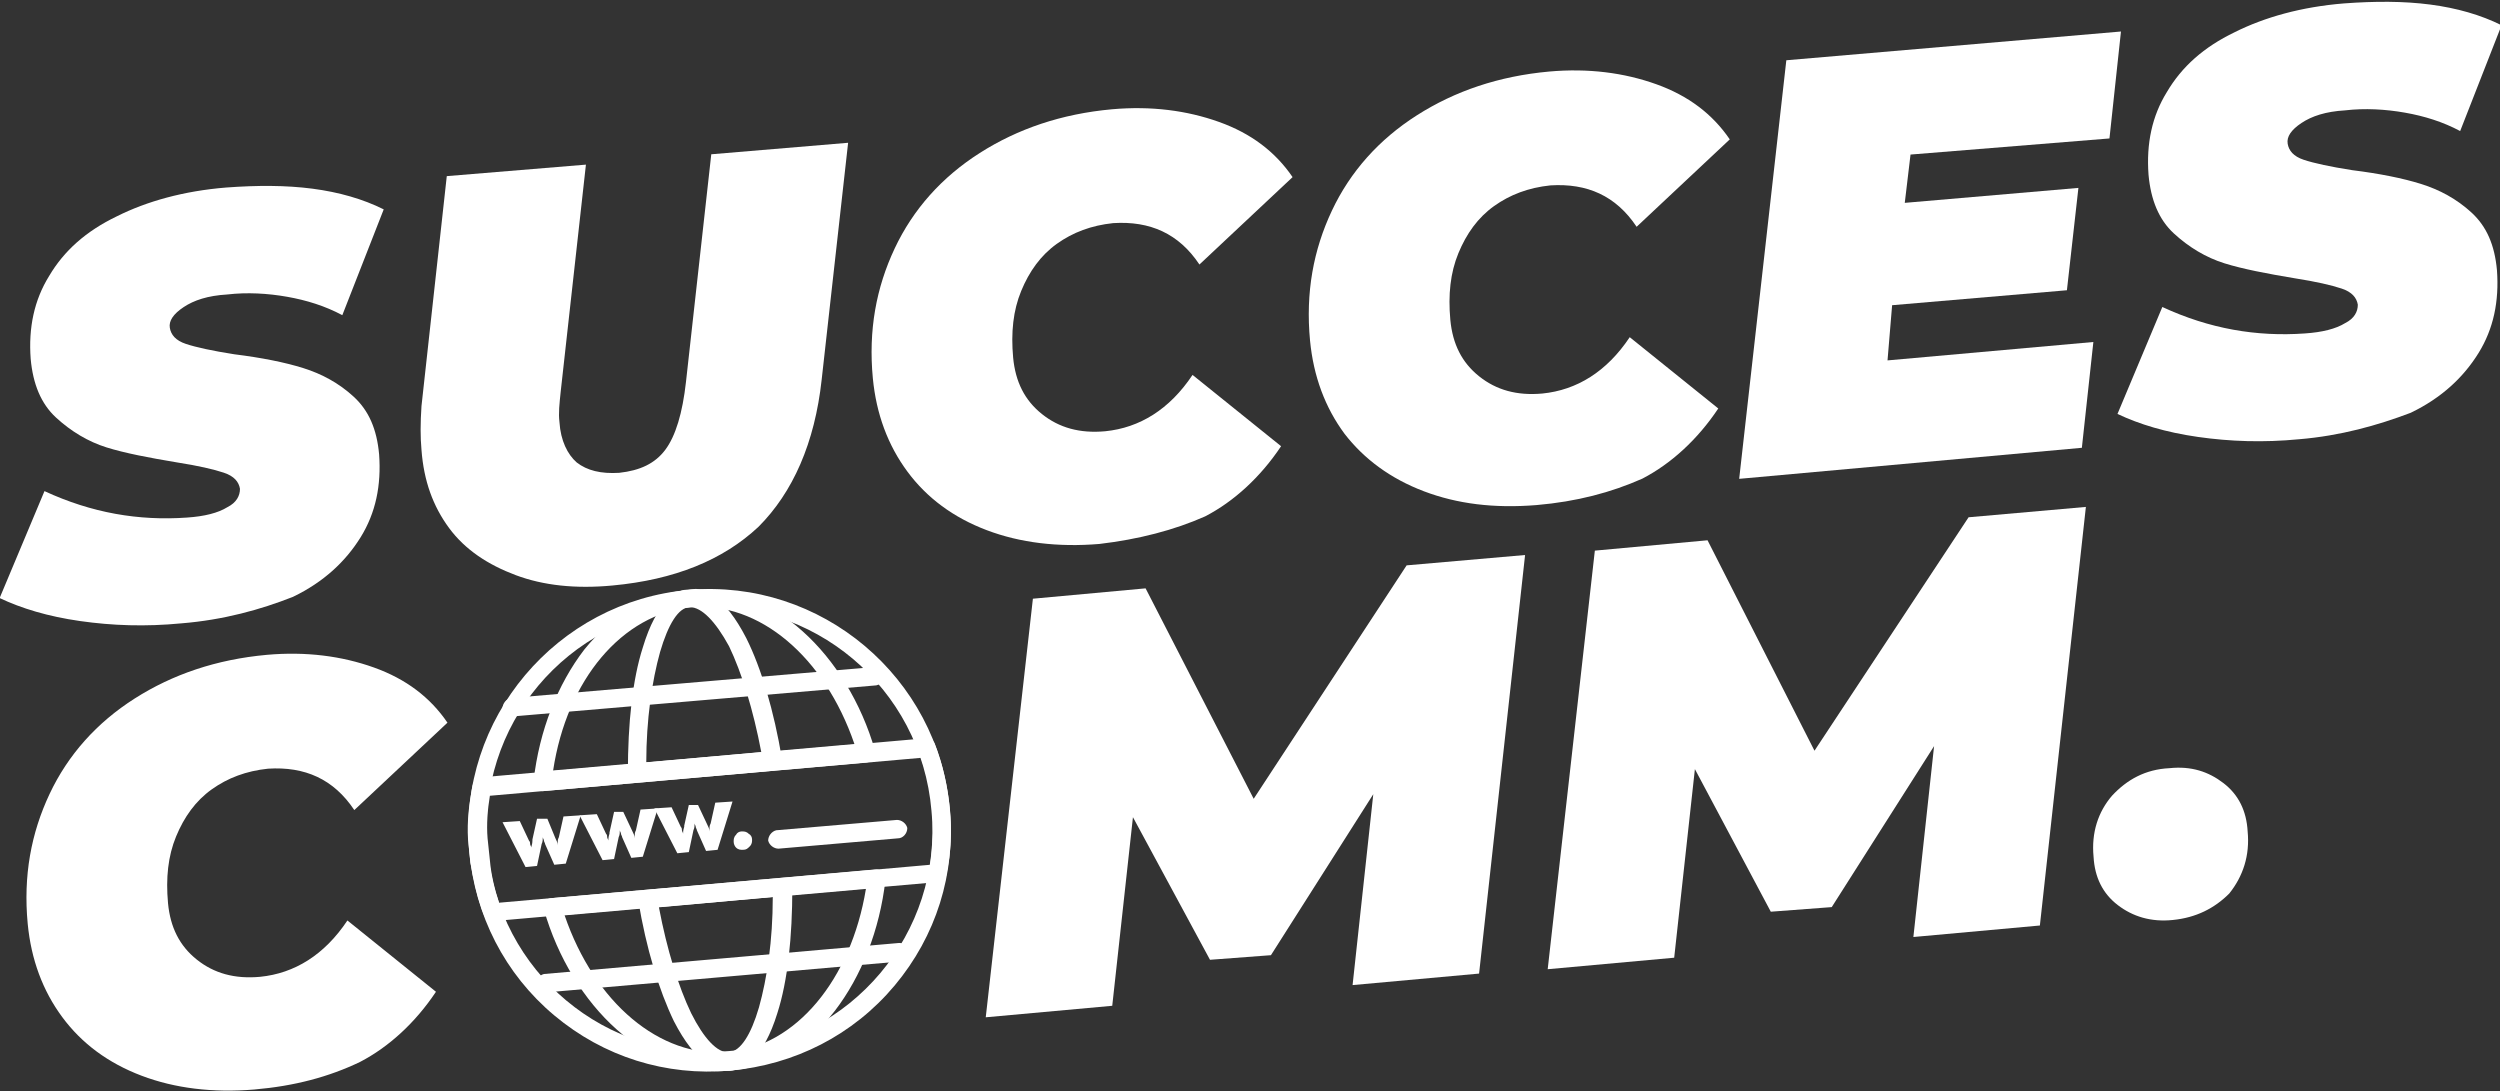
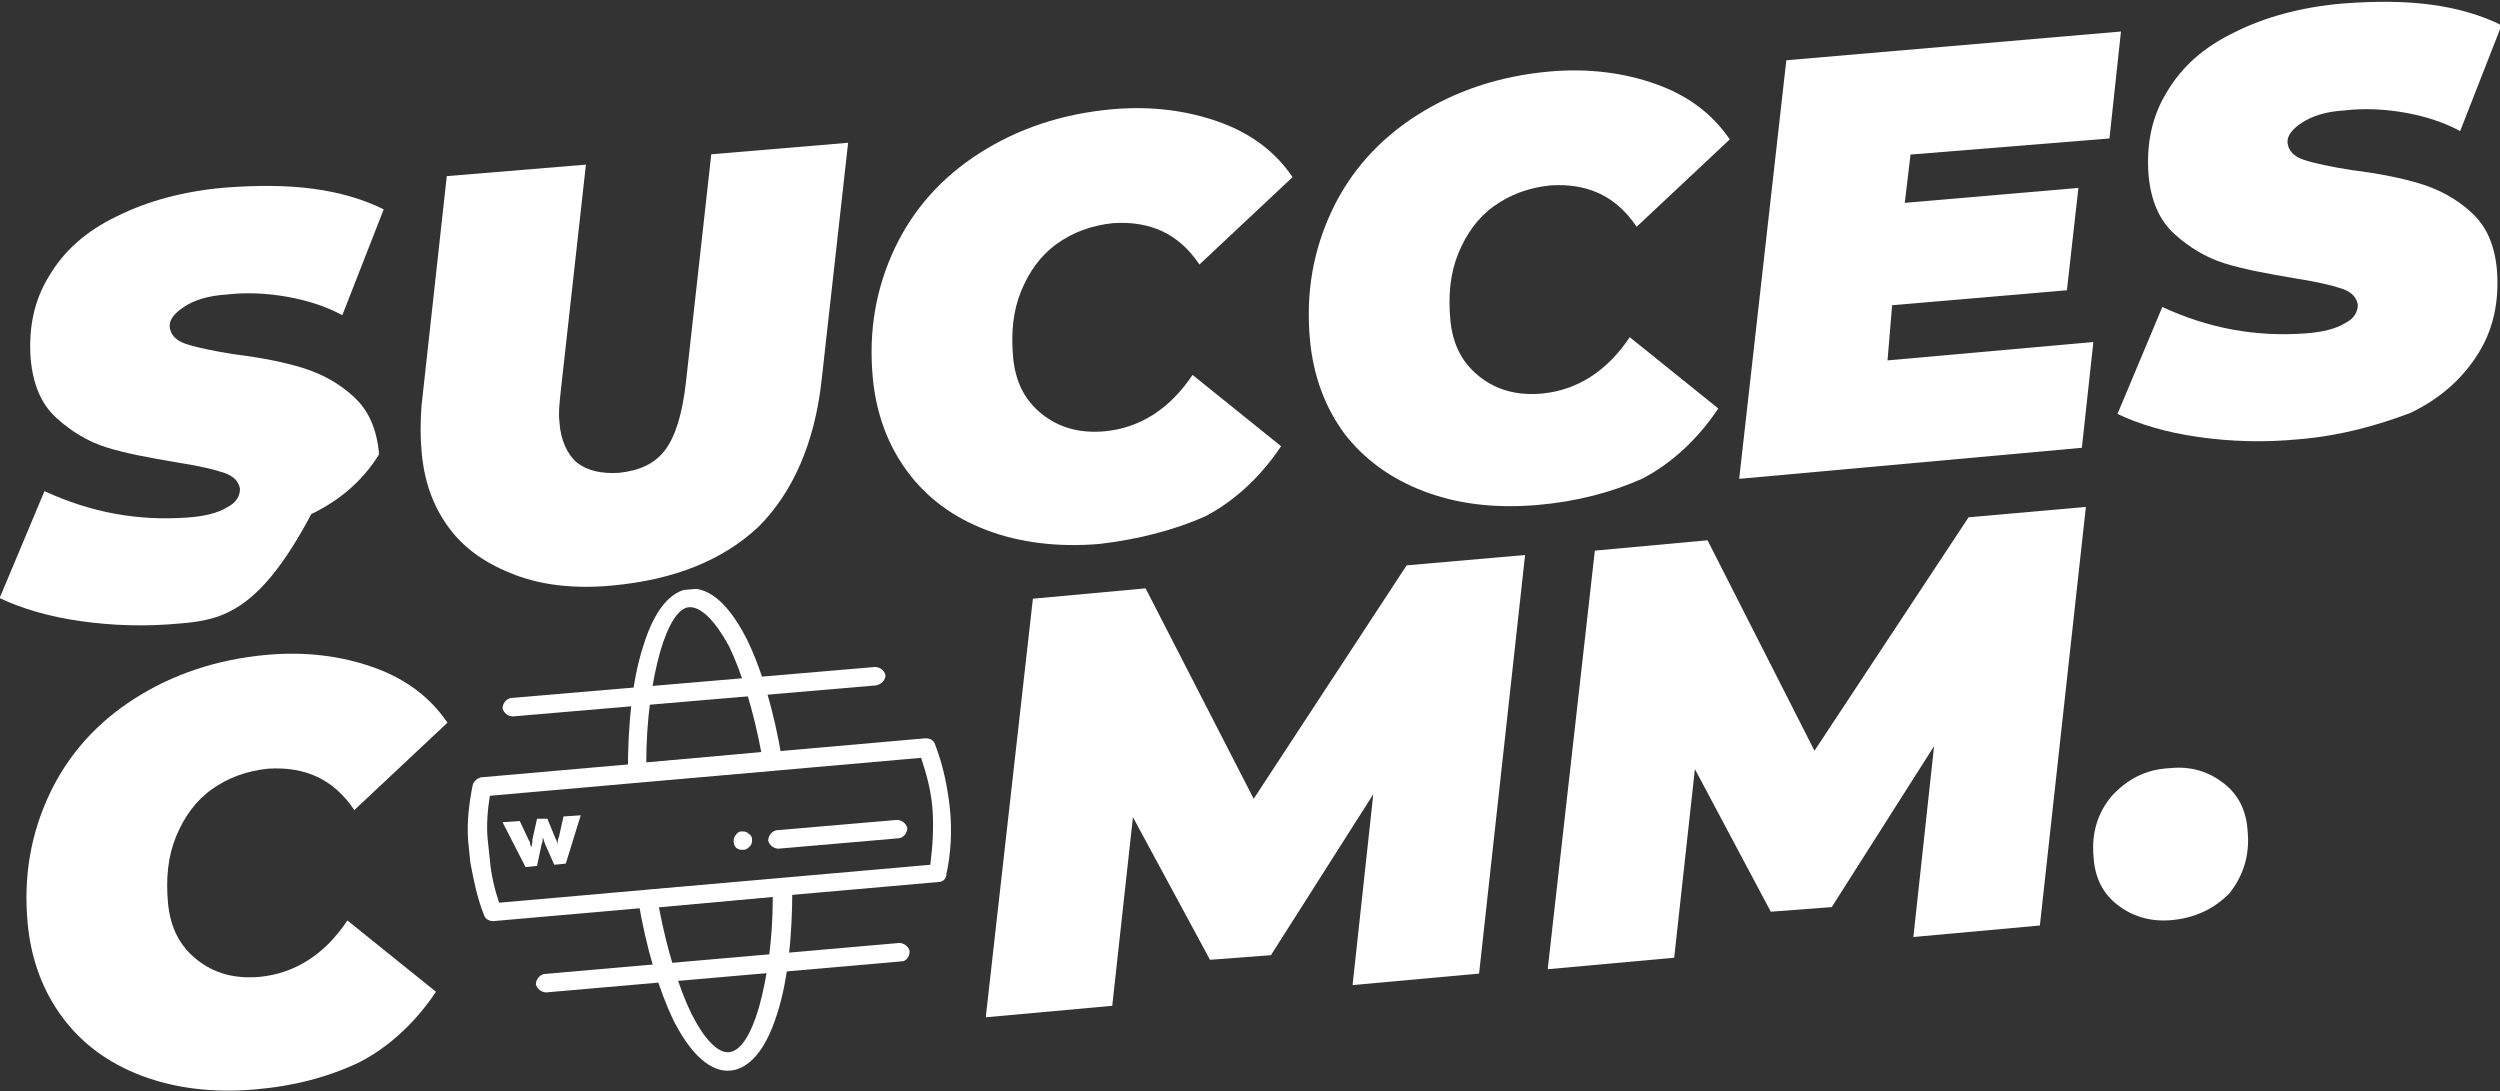
<svg xmlns="http://www.w3.org/2000/svg" xmlns:xlink="http://www.w3.org/1999/xlink" version="1.1" x="0px" y="0px" viewBox="0 0 217.4 94.9" style="enable-background:new 0 0 217.4 94.9;" xml:space="preserve">
  <rect x="0" y="0" width="217.4" height="94.9" fill="#333333" stroke="none" />
  <style type="text/css">
	.st0{fill:#FFFFFF;}
	.st1{clip-path:url(#SVGID_00000139267862687766216050000016096138813398596484_);}
	.st2{clip-path:url(#SVGID_00000182487414308797729820000002697560401007263370_);}
	.st3{clip-path:url(#SVGID_00000000220334681658394110000015200523991959051662_);}
	.st4{clip-path:url(#SVGID_00000038409402677982562660000007487882253256495259_);}
	.st5{clip-path:url(#SVGID_00000150069203221290983680000005103289707100018879_);}
	.st6{clip-path:url(#SVGID_00000031891796270108288010000009343504091108980154_);}
	.st7{clip-path:url(#SVGID_00000168085539644494581500000006302252972125944707_);}
	.st8{clip-path:url(#SVGID_00000144327601365292784720000009580111179617447074_);}
	.st9{clip-path:url(#SVGID_00000012464380411767415720000013851419506585849017_);}
	.st10{clip-path:url(#SVGID_00000071551627026652621960000007975427731390404029_);}
	.st11{clip-path:url(#SVGID_00000082362407871934908900000009649004103696138375_);}
	.st12{clip-path:url(#SVGID_00000176018450432018693690000008706675352075944374_);}
	.st13{clip-path:url(#SVGID_00000124158875600901985840000001746967254783030185_);}
	.st14{clip-path:url(#SVGID_00000016076061672383051590000000433220327229213318_);}
	.st15{clip-path:url(#SVGID_00000106118841874810895410000009692601102402926468_);}
	.st16{clip-path:url(#SVGID_00000011029942612957702460000001196338675623814072_);}
	.st17{clip-path:url(#SVGID_00000085223142165851364120000004297723168562136747_);}
	.st18{clip-path:url(#SVGID_00000120543039136691094130000003908924375605699758_);}
	.st19{clip-path:url(#SVGID_00000164472831897505216850000001526606877360576186_);}
	.st20{clip-path:url(#SVGID_00000005245095135462990570000003392550326749451699_);}
	.st21{clip-path:url(#SVGID_00000111183176003591821670000005492406792530041765_);}
	.st22{clip-path:url(#SVGID_00000165204065276575221810000010210970836218249120_);}
	.st23{clip-path:url(#SVGID_00000008138839778035796720000006901845396208085692_);}
	.st24{clip-path:url(#SVGID_00000031169601857736131990000000191607202602763440_);}
	.st25{clip-path:url(#SVGID_00000112593882931729734540000003878868445766835888_);}
	.st26{clip-path:url(#SVGID_00000035520457020378865470000013212799664066806918_);}
	.st27{clip-path:url(#SVGID_00000162352882598637335110000008645544712048324543_);}
	.st28{clip-path:url(#SVGID_00000178885985972381288270000017669502786233991855_);}
	.st29{clip-path:url(#SVGID_00000165222187037959827870000005028761849682722473_);}
	.st30{clip-path:url(#SVGID_00000013183040787925568310000017480658338019923115_);}
	.st31{clip-path:url(#SVGID_00000003080065587182743630000006463555690031429293_);}
	.st32{clip-path:url(#SVGID_00000045592090521782618030000013352330185587482014_);}
	.st33{clip-path:url(#SVGID_00000089554381027031411800000018070384502052219567_);}
</style>
  <g id="Calque_2">
</g>
  <g id="Calque_1">
    <g>
      <g transform="translate(33.168, 118.107)">
        <g>
-           <path class="st0" d="M-17.4-63.9c-3.1,0.3-6,0.2-8.8-0.2c-2.8-0.4-5.1-1.1-7-2l3.9-9.3c4.1,1.9,8.2,2.6,12.4,2.3      c1.5-0.1,2.7-0.4,3.5-0.9c0.8-0.4,1.1-1,1.1-1.6c-0.1-0.6-0.5-1.1-1.4-1.4c-0.9-0.3-2.2-0.6-4.1-0.9c-2.4-0.4-4.5-0.8-6.1-1.3      c-1.6-0.5-3.1-1.4-4.4-2.6c-1.3-1.2-2-2.9-2.2-5.1c-0.2-2.7,0.3-5.1,1.6-7.2c1.3-2.2,3.2-3.9,5.9-5.2c2.6-1.3,5.8-2.2,9.5-2.5      c2.7-0.2,5.2-0.2,7.5,0.1c2.3,0.3,4.4,0.9,6.2,1.8l-3.6,9.2c-1.5-0.8-3.1-1.3-4.8-1.6c-1.7-0.3-3.5-0.4-5.2-0.2      c-1.7,0.1-2.9,0.5-3.8,1.1c-0.9,0.6-1.3,1.2-1.2,1.8c0.1,0.6,0.5,1.1,1.4,1.4c0.9,0.3,2.3,0.6,4.2,0.9c2.4,0.3,4.4,0.7,6,1.2      c1.6,0.5,3.1,1.3,4.4,2.5c1.3,1.2,2,2.8,2.2,5c0.2,2.7-0.3,5.1-1.6,7.2c-1.3,2.1-3.2,3.9-5.9,5.2      C-10.5-65.1-13.7-64.2-17.4-63.9z" />
+           <path class="st0" d="M-17.4-63.9c-3.1,0.3-6,0.2-8.8-0.2c-2.8-0.4-5.1-1.1-7-2l3.9-9.3c4.1,1.9,8.2,2.6,12.4,2.3      c1.5-0.1,2.7-0.4,3.5-0.9c0.8-0.4,1.1-1,1.1-1.6c-0.1-0.6-0.5-1.1-1.4-1.4c-0.9-0.3-2.2-0.6-4.1-0.9c-2.4-0.4-4.5-0.8-6.1-1.3      c-1.6-0.5-3.1-1.4-4.4-2.6c-1.3-1.2-2-2.9-2.2-5.1c-0.2-2.7,0.3-5.1,1.6-7.2c1.3-2.2,3.2-3.9,5.9-5.2c2.6-1.3,5.8-2.2,9.5-2.5      c2.7-0.2,5.2-0.2,7.5,0.1c2.3,0.3,4.4,0.9,6.2,1.8l-3.6,9.2c-1.5-0.8-3.1-1.3-4.8-1.6c-1.7-0.3-3.5-0.4-5.2-0.2      c-1.7,0.1-2.9,0.5-3.8,1.1c-0.9,0.6-1.3,1.2-1.2,1.8c0.1,0.6,0.5,1.1,1.4,1.4c0.9,0.3,2.3,0.6,4.2,0.9c2.4,0.3,4.4,0.7,6,1.2      c1.6,0.5,3.1,1.3,4.4,2.5c1.3,1.2,2,2.8,2.2,5c-1.3,2.1-3.2,3.9-5.9,5.2      C-10.5-65.1-13.7-64.2-17.4-63.9z" />
        </g>
      </g>
    </g>
    <g>
      <g transform="translate(58.352, 115.916)">
        <g>
          <path class="st0" d="M-5.1-65c-3.2,0.3-6,0-8.4-0.9c-2.4-0.9-4.4-2.2-5.8-4.1c-1.4-1.9-2.2-4.1-2.4-6.8c-0.1-1.1-0.1-2.3,0-3.8      l2.2-20l12.1-1l-2.2,19.8c-0.1,1-0.2,1.8-0.1,2.6c0.1,1.6,0.7,2.8,1.5,3.5c0.9,0.7,2.1,1,3.7,0.9c1.8-0.2,3.1-0.8,4-2      c0.9-1.2,1.5-3.2,1.8-5.9l2.2-19.8l11.9-1l-2.3,20.6c-0.6,5.5-2.5,9.8-5.5,12.8C4.5-67.2,0.3-65.5-5.1-65z" />
        </g>
      </g>
    </g>
    <g>
      <g transform="translate(88.403, 113.302)">
        <g>
          <path class="st0" d="M7.2-66c-3.6,0.3-6.9-0.1-9.8-1.2c-2.9-1.1-5.2-2.8-6.9-5.1c-1.7-2.3-2.7-5-3-8.1      c-0.4-4.2,0.3-7.9,1.9-11.3c1.6-3.4,4.1-6.2,7.4-8.3c3.3-2.1,7.1-3.4,11.5-3.8c3.4-0.3,6.5,0.1,9.3,1.1c2.8,1,4.9,2.6,6.4,4.8      l-8.1,7.6c-1.8-2.7-4.3-3.8-7.5-3.6c-1.9,0.2-3.5,0.8-4.9,1.8c-1.4,1-2.4,2.4-3.1,4.1c-0.7,1.7-0.9,3.6-0.7,5.8      c0.2,2.1,1,3.7,2.5,4.9c1.5,1.2,3.3,1.7,5.5,1.5c3-0.3,5.6-1.9,7.6-4.9l7.7,6.2c-1.8,2.7-4.1,4.8-6.6,6.1      C13.7-67.2,10.6-66.4,7.2-66z" />
        </g>
      </g>
    </g>
    <g>
      <g transform="translate(116.921, 110.821)">
        <g>
          <path class="st0" d="M16.7-66.9C13-66.6,9.8-67,6.9-68.1C4-69.2,1.7-70.9,0-73.1c-1.7-2.3-2.7-5-3-8.1      c-0.4-4.2,0.3-7.9,1.9-11.3c1.6-3.4,4.1-6.2,7.4-8.3c3.3-2.1,7.1-3.4,11.5-3.8c3.4-0.3,6.5,0.1,9.3,1.1c2.8,1,4.9,2.6,6.4,4.8      l-8.1,7.6c-1.8-2.7-4.3-3.8-7.5-3.6c-1.9,0.2-3.5,0.8-4.9,1.8c-1.4,1-2.4,2.4-3.1,4.1c-0.7,1.7-0.9,3.6-0.7,5.8      c0.2,2.1,1,3.7,2.5,4.9c1.5,1.2,3.3,1.7,5.5,1.5c3-0.3,5.6-1.9,7.6-4.9l7.7,6.2c-1.8,2.7-4.1,4.8-6.6,6.1      C23.2-68,20.2-67.2,16.7-66.9z" />
        </g>
      </g>
    </g>
    <g>
      <g transform="translate(145.439, 108.34)">
        <g>
          <path class="st0" d="M20.7-94.9l-0.5,4.2L35.3-92l-1,8.9l-15.2,1.3L18.7-77l17.9-1.6l-1,9.2L5.8-66.7l4.1-36.4l29.1-2.5l-1,9.3      L20.7-94.9z" />
        </g>
      </g>
    </g>
    <g>
      <g transform="translate(171.236, 106.096)">
        <g>
          <path class="st0" d="M28.7-67.9c-3.1,0.3-6,0.2-8.8-0.2c-2.8-0.4-5.1-1.1-7-2l3.9-9.3c4.1,1.9,8.2,2.6,12.4,2.3      c1.5-0.1,2.7-0.4,3.5-0.9c0.8-0.4,1.1-1,1.1-1.6c-0.1-0.6-0.5-1.1-1.4-1.4c-0.9-0.3-2.2-0.6-4.1-0.9c-2.4-0.4-4.5-0.8-6.1-1.3      c-1.6-0.5-3.1-1.4-4.4-2.6c-1.3-1.2-2-2.9-2.2-5.1c-0.2-2.7,0.3-5.1,1.6-7.2c1.3-2.2,3.2-3.9,5.9-5.2c2.6-1.3,5.8-2.2,9.5-2.5      c2.7-0.2,5.2-0.2,7.5,0.1c2.3,0.3,4.4,0.9,6.2,1.8l-3.6,9.2c-1.5-0.8-3.1-1.3-4.8-1.6c-1.7-0.3-3.5-0.4-5.2-0.2      c-1.7,0.1-2.9,0.5-3.8,1.1c-0.9,0.6-1.3,1.2-1.2,1.8c0.1,0.6,0.5,1.1,1.4,1.4c0.9,0.3,2.3,0.6,4.2,0.9c2.4,0.3,4.4,0.7,6,1.2      c1.6,0.5,3.1,1.3,4.4,2.5c1.3,1.2,2,2.8,2.2,5c0.2,2.7-0.3,5.1-1.6,7.2c-1.3,2.1-3.2,3.9-5.9,5.2C35.5-69.1,32.3-68.2,28.7-67.9      z" />
        </g>
      </g>
    </g>
    <g>
      <g transform="translate(33.311, 148.944)">
        <g>
          <path class="st0" d="M-11.2-54.2c-3.6,0.3-6.9-0.1-9.8-1.2c-2.9-1.1-5.2-2.8-6.9-5.1c-1.7-2.3-2.7-5-3-8.1      c-0.4-4.2,0.3-7.9,1.9-11.3c1.6-3.4,4.1-6.2,7.4-8.3c3.3-2.1,7.1-3.4,11.5-3.8c3.4-0.3,6.5,0.1,9.3,1.1c2.8,1,4.9,2.6,6.4,4.8      l-8.1,7.6c-1.8-2.7-4.3-3.8-7.5-3.6c-1.9,0.2-3.5,0.8-4.9,1.8c-1.4,1-2.4,2.4-3.1,4.1c-0.7,1.7-0.9,3.6-0.7,5.8      c0.2,2.1,1,3.7,2.5,4.9c1.5,1.2,3.3,1.7,5.5,1.5c3-0.3,5.6-1.9,7.6-4.9l7.7,6.2c-1.8,2.7-4.1,4.8-6.6,6.1      C-4.7-55.3-7.7-54.5-11.2-54.2z" />
        </g>
      </g>
    </g>
    <g>
      <g transform="translate(61.829, 146.463)">
		</g>
    </g>
    <g>
      <g transform="translate(73.328, 145.463)">
		</g>
    </g>
    <g>
      <g transform="translate(84.827, 144.462)">
		</g>
    </g>
    <g>
      <g transform="translate(96.321, 143.463)">
        <g>
          <path class="st0" d="M36.3-95.2l-4,36.4l-11,1l1.8-16.6l-8.9,14L8.9-60L2.2-72.4L0.4-56l-11,1l4.1-36.4l9.8-0.9L12.7-74L26-94.3      L36.3-95.2z" />
        </g>
      </g>
    </g>
    <g>
      <g transform="translate(132.888, 140.282)">
        <g>
          <path class="st0" d="M48.5-96.2l-4,36.4l-11,1l1.8-16.6l-8.9,14L21.1-61l-6.6-12.4l-1.8,16.4l-11,1l4.1-36.4l9.8-0.9L24.9-75      l13.4-20.3L48.5-96.2z" />
        </g>
      </g>
    </g>
    <g>
      <g transform="translate(169.456, 137.101)">
        <g>
          <path class="st0" d="M19.5-57.1c-1.9,0.2-3.5-0.3-4.8-1.3c-1.3-1-2-2.4-2.1-4.2c-0.2-2.1,0.4-3.9,1.6-5.3c1.3-1.4,2.9-2.3,5-2.4      c1.9-0.2,3.4,0.3,4.7,1.3c1.3,1,2,2.4,2.1,4.2c0.2,2.1-0.4,3.9-1.6,5.4C23.1-58.1,21.5-57.3,19.5-57.1z" />
        </g>
      </g>
    </g>
    <g>
      <defs>
        <rect id="SVGID_1_" x="42.5" y="57.1" width="34.7" height="5.3" />
      </defs>
      <clipPath id="SVGID_00000071522680679702047550000014296147638215135118_">
        <use xlink:href="#SVGID_1_" style="overflow:visible;" />
      </clipPath>
      <g style="clip-path:url(#SVGID_00000071522680679702047550000014296147638215135118_);">
        <g>
          <defs>
            <rect id="SVGID_00000108995414193208711720000001397627670946981509_" x="40.7" y="51.2" transform="matrix(0.996 -8.660820e-02 8.660820e-02 0.996 -6.018 5.616)" width="42" height="42" />
          </defs>
          <clipPath id="SVGID_00000181773681327173327570000014649599130305470909_">
            <use xlink:href="#SVGID_00000108995414193208711720000001397627670946981509_" style="overflow:visible;" />
          </clipPath>
          <g style="clip-path:url(#SVGID_00000181773681327173327570000014649599130305470909_);">
            <g>
              <defs>
                <rect id="SVGID_00000113352624529450376470000014508911695766107581_" x="40.7" y="51.2" transform="matrix(0.996 -8.660820e-02 8.660820e-02 0.996 -6.018 5.616)" width="42" height="42" />
              </defs>
              <clipPath id="SVGID_00000056426498609613238210000006087007232398153137_">
                <use xlink:href="#SVGID_00000113352624529450376470000014508911695766107581_" style="overflow:visible;" />
              </clipPath>
              <g style="clip-path:url(#SVGID_00000056426498609613238210000006087007232398153137_);">
                <path class="st0" d="M76.2,59.6l-31.6,2.7c-0.4,0-0.8-0.3-0.9-0.7c0-0.4,0.3-0.8,0.7-0.9L76.1,58c0.4,0,0.8,0.3,0.9,0.7         C77,59.2,76.6,59.5,76.2,59.6z" />
              </g>
            </g>
          </g>
        </g>
      </g>
    </g>
    <g>
      <defs>
        <rect id="SVGID_00000130645540333848324270000015594949414316676272_" x="46.5" y="81.1" width="33.3" height="5.3" />
      </defs>
      <clipPath id="SVGID_00000135679756069362869250000006016016229168078496_">
        <use xlink:href="#SVGID_00000130645540333848324270000015594949414316676272_" style="overflow:visible;" />
      </clipPath>
      <g style="clip-path:url(#SVGID_00000135679756069362869250000006016016229168078496_);">
        <g>
          <defs>
            <rect id="SVGID_00000106825418751780507890000014674128848058951351_" x="40.7" y="51.2" transform="matrix(0.996 -8.660820e-02 8.660820e-02 0.996 -6.018 5.616)" width="42" height="42" />
          </defs>
          <clipPath id="SVGID_00000070801329442053537220000002898272729411184273_">
            <use xlink:href="#SVGID_00000106825418751780507890000014674128848058951351_" style="overflow:visible;" />
          </clipPath>
          <g style="clip-path:url(#SVGID_00000070801329442053537220000002898272729411184273_);">
            <g>
              <defs>
                <rect id="SVGID_00000170280353017623171730000001013470707163506361_" x="40.7" y="51.2" transform="matrix(0.996 -8.660820e-02 8.660820e-02 0.996 -6.018 5.616)" width="42" height="42" />
              </defs>
              <clipPath id="SVGID_00000073694931124976477190000015230916841952557206_">
                <use xlink:href="#SVGID_00000170280353017623171730000001013470707163506361_" style="overflow:visible;" />
              </clipPath>
              <g style="clip-path:url(#SVGID_00000073694931124976477190000015230916841952557206_);">
                <path class="st0" d="M78.4,83.6l-30.9,2.7c-0.4,0-0.8-0.3-0.9-0.7c0-0.4,0.3-0.8,0.7-0.9L78.2,82c0.4,0,0.8,0.3,0.9,0.7         C79.1,83.2,78.8,83.6,78.4,83.6z" />
              </g>
            </g>
          </g>
        </g>
      </g>
    </g>
    <g>
      <defs>
        <rect id="SVGID_00000038404262397746104840000005718316323011716739_" x="54.5" y="50.5" width="14.7" height="42.7" />
      </defs>
      <clipPath id="SVGID_00000112612693556186942560000005814627210517458869_">
        <use xlink:href="#SVGID_00000038404262397746104840000005718316323011716739_" style="overflow:visible;" />
      </clipPath>
      <g style="clip-path:url(#SVGID_00000112612693556186942560000005814627210517458869_);">
        <g>
          <defs>
            <rect id="SVGID_00000103972288683155591460000010649997004615351173_" x="40.7" y="51.2" transform="matrix(0.996 -8.660820e-02 8.660820e-02 0.996 -6.018 5.616)" width="42" height="42" />
          </defs>
          <clipPath id="SVGID_00000075885588687614776890000002905463483833824937_">
            <use xlink:href="#SVGID_00000103972288683155591460000010649997004615351173_" style="overflow:visible;" />
          </clipPath>
          <g style="clip-path:url(#SVGID_00000075885588687614776890000002905463483833824937_);">
            <g>
              <defs>
                <rect id="SVGID_00000058583041327733470910000017477354068847719859_" x="40.7" y="51.2" transform="matrix(0.996 -8.660820e-02 8.660820e-02 0.996 -6.018 5.616)" width="42" height="42" />
              </defs>
              <clipPath id="SVGID_00000007415517348882286540000007896639346104092595_">
                <use xlink:href="#SVGID_00000058583041327733470910000017477354068847719859_" style="overflow:visible;" />
              </clipPath>
              <g style="clip-path:url(#SVGID_00000007415517348882286540000007896639346104092595_);">
                <path class="st0" d="M63.5,93.1c-1.2,0.1-3-0.6-4.9-4.3c-1.3-2.7-2.4-6.3-3.1-10.5c0-0.2,0-0.5,0.2-0.6         c0.1-0.2,0.3-0.3,0.6-0.3l11.7-1c0.2,0,0.4,0.1,0.6,0.2c0.2,0.2,0.3,0.4,0.3,0.6c0,4.3-0.4,8.1-1.3,10.9         C66.4,92,64.7,93,63.5,93.1z M57.3,78.9c0.7,3.7,1.7,6.9,2.8,9.2c1.1,2.2,2.3,3.5,3.3,3.4c1-0.1,1.9-1.5,2.6-3.9         c0.7-2.5,1.2-5.8,1.2-9.6L57.3,78.9z M67.2,67l-11.7,1c-0.2,0-0.4-0.1-0.6-0.2c-0.2-0.2-0.3-0.4-0.3-0.6         c0-4.3,0.4-8.1,1.3-10.9c1.2-4,2.9-5,4.1-5.1c1.2-0.1,3,0.6,4.9,4.3c1.3,2.6,2.4,6.3,3.1,10.5c0,0,0,0.1,0,0.1         C67.9,66.6,67.6,67,67.2,67z M56.2,66.3l10-0.9c-0.7-3.7-1.7-6.9-2.8-9.2C62.2,54,61,52.8,60,52.8s-1.9,1.5-2.6,3.9         C56.7,59.2,56.2,62.6,56.2,66.3z" />
              </g>
            </g>
          </g>
        </g>
      </g>
    </g>
    <g>
      <defs>
        <rect id="SVGID_00000177484521455045712210000012259100658565269389_" x="45.2" y="50.5" width="32" height="42.7" />
      </defs>
      <clipPath id="SVGID_00000070808243361009189710000000283448535715401116_">
        <use xlink:href="#SVGID_00000177484521455045712210000012259100658565269389_" style="overflow:visible;" />
      </clipPath>
      <g style="clip-path:url(#SVGID_00000070808243361009189710000000283448535715401116_);">
        <g>
          <defs>
-             <rect id="SVGID_00000029748518244081817100000007815900486991710353_" x="40.7" y="51.2" transform="matrix(0.996 -8.660820e-02 8.660820e-02 0.996 -6.018 5.616)" width="42" height="42" />
-           </defs>
+             </defs>
          <clipPath id="SVGID_00000145762217145808383170000001855264756786845113_">
            <use xlink:href="#SVGID_00000029748518244081817100000007815900486991710353_" style="overflow:visible;" />
          </clipPath>
          <g style="clip-path:url(#SVGID_00000145762217145808383170000001855264756786845113_);">
            <g>
              <defs>
                <rect id="SVGID_00000160869801594162827090000012078929851191868570_" x="40.7" y="51.2" transform="matrix(0.996 -8.660820e-02 8.660820e-02 0.996 -6.018 5.616)" width="42" height="42" />
              </defs>
              <clipPath id="SVGID_00000105407256206674953460000007225900074821552029_">
                <use xlink:href="#SVGID_00000160869801594162827090000012078929851191868570_" style="overflow:visible;" />
              </clipPath>
              <g style="clip-path:url(#SVGID_00000105407256206674953460000007225900074821552029_);">
-                 <path class="st0" d="M63.5,93.1c-3.5,0.3-6.9-0.9-9.9-3.6c-2.8-2.5-5.1-6.2-6.3-10.4c-0.1-0.2,0-0.5,0.1-0.7         c0.1-0.2,0.4-0.3,0.6-0.3l28.2-2.5c0.2,0,0.5,0.1,0.6,0.2c0.2,0.2,0.2,0.4,0.2,0.7c-0.5,4.4-2.1,8.4-4.4,11.4         C70.2,91,67,92.8,63.5,93.1z M49.1,79.6c2.6,7.6,8.3,12.4,14.2,11.9c5.9-0.5,10.7-6.3,12-14.2L49.1,79.6z M75.4,66.3         l-28.2,2.5c-0.2,0-0.5-0.1-0.6-0.2c-0.2-0.2-0.2-0.4-0.2-0.7c0.5-4.4,2.1-8.4,4.4-11.4c2.5-3.1,5.6-4.9,9.1-5.2         c3.5-0.3,6.9,0.9,9.9,3.6c2.8,2.5,5.1,6.2,6.3,10.4c0,0.1,0,0.1,0,0.2C76.2,65.9,75.9,66.2,75.4,66.3z M48.1,67l26.2-2.3         c-2.6-7.6-8.3-12.4-14.2-11.9C54.1,53.4,49.3,59.1,48.1,67z" />
-               </g>
+                 </g>
            </g>
          </g>
        </g>
      </g>
    </g>
    <g>
      <defs>
        <rect id="SVGID_00000135692697707353116080000006600725653315387051_" x="42.5" y="70.5" width="9.3" height="5.3" />
      </defs>
      <clipPath id="SVGID_00000036228619211328902690000000693315457450588301_">
        <use xlink:href="#SVGID_00000135692697707353116080000006600725653315387051_" style="overflow:visible;" />
      </clipPath>
      <g style="clip-path:url(#SVGID_00000036228619211328902690000000693315457450588301_);">
        <g>
          <defs>
            <rect id="SVGID_00000129918241462496158450000009025148282366870960_" x="40.7" y="51.2" transform="matrix(0.996 -8.660820e-02 8.660820e-02 0.996 -6.018 5.616)" width="42" height="42" />
          </defs>
          <clipPath id="SVGID_00000076562226604876508520000017938503487000233662_">
            <use xlink:href="#SVGID_00000129918241462496158450000009025148282366870960_" style="overflow:visible;" />
          </clipPath>
          <g style="clip-path:url(#SVGID_00000076562226604876508520000017938503487000233662_);">
            <g>
              <defs>
                <rect id="SVGID_00000007422873390887557000000011356842573451163271_" x="40.7" y="51.2" transform="matrix(0.996 -8.660820e-02 8.660820e-02 0.996 -6.018 5.616)" width="42" height="42" />
              </defs>
              <clipPath id="SVGID_00000013890975972300993960000004626870095688931513_">
                <use xlink:href="#SVGID_00000007422873390887557000000011356842573451163271_" style="overflow:visible;" />
              </clipPath>
              <g style="clip-path:url(#SVGID_00000013890975972300993960000004626870095688931513_);">
                <path class="st0" d="M47.6,71.2l0.7,1.7l0,0c0.1,0.2,0.2,0.4,0.2,0.6c0-0.1,0-0.2,0-0.3c0-0.1,0-0.2,0.1-0.4l0.4-1.8l1.5-0.1         l-1.3,4.2l-1,0.1l-0.8-1.8c0-0.1-0.1-0.2-0.1-0.3c0-0.1-0.1-0.2-0.1-0.3c0,0.2,0,0.4-0.1,0.6l0,0l-0.4,1.9l-1,0.1l-2-3.9         l1.5-0.1l0.8,1.7c0.1,0.1,0.1,0.2,0.1,0.3c0,0.1,0.1,0.2,0.1,0.3c0-0.1,0.1-0.3,0.1-0.6c0,0,0-0.1,0-0.1l0.4-1.8L47.6,71.2z" />
              </g>
            </g>
          </g>
        </g>
      </g>
    </g>
    <g>
      <defs>
        <rect id="SVGID_00000042736184302569462790000000130392571810881206_" x="49.2" y="69.1" width="8" height="6.7" />
      </defs>
      <clipPath id="SVGID_00000143575763353354137030000010354829433845273239_">
        <use xlink:href="#SVGID_00000042736184302569462790000000130392571810881206_" style="overflow:visible;" />
      </clipPath>
      <g style="clip-path:url(#SVGID_00000143575763353354137030000010354829433845273239_);">
        <g>
          <defs>
-             <rect id="SVGID_00000155829073768371892020000008339008861442460562_" x="40.7" y="51.2" transform="matrix(0.996 -8.660820e-02 8.660820e-02 0.996 -6.018 5.616)" width="42" height="42" />
-           </defs>
+             </defs>
          <clipPath id="SVGID_00000061441648928218337940000006968109342729637806_">
            <use xlink:href="#SVGID_00000155829073768371892020000008339008861442460562_" style="overflow:visible;" />
          </clipPath>
          <g style="clip-path:url(#SVGID_00000061441648928218337940000006968109342729637806_);">
            <g>
              <defs>
                <rect id="SVGID_00000034061603105515774030000015363322039616656779_" x="40.7" y="51.2" transform="matrix(0.996 -8.660820e-02 8.660820e-02 0.996 -6.018 5.616)" width="42" height="42" />
              </defs>
              <clipPath id="SVGID_00000164512318262167766370000004601579566481566379_">
                <use xlink:href="#SVGID_00000034061603105515774030000015363322039616656779_" style="overflow:visible;" />
              </clipPath>
              <g style="clip-path:url(#SVGID_00000164512318262167766370000004601579566481566379_);">
                <path class="st0" d="M54.2,70.6l0.8,1.7l0,0c0.1,0.2,0.2,0.4,0.2,0.6c0-0.1,0-0.2,0-0.3s0-0.2,0.1-0.4l0.4-1.8l1.5-0.1         l-1.3,4.2l-1,0.1l-0.8-1.8c0-0.1-0.1-0.2-0.1-0.3c0-0.1-0.1-0.2-0.1-0.3c0,0.2,0,0.4-0.1,0.6l0,0l-0.4,1.9l-1,0.1l-2-3.9         l1.5-0.1l0.8,1.7c0.1,0.1,0.1,0.2,0.1,0.3c0,0.1,0.1,0.2,0.1,0.3c0-0.1,0-0.3,0.1-0.6c0,0,0-0.1,0-0.1l0.4-1.8L54.2,70.6z" />
              </g>
            </g>
          </g>
        </g>
      </g>
    </g>
    <g>
      <defs>
-         <rect id="SVGID_00000072965337657067227360000003130590107488780719_" x="55.9" y="69.1" width="8" height="5.3" />
-       </defs>
+         </defs>
      <clipPath id="SVGID_00000020371574950919818080000007556186749218585492_">
        <use xlink:href="#SVGID_00000072965337657067227360000003130590107488780719_" style="overflow:visible;" />
      </clipPath>
      <g style="clip-path:url(#SVGID_00000020371574950919818080000007556186749218585492_);">
        <g>
          <defs>
            <rect id="SVGID_00000162341541932953788670000001898219452395947683_" x="40.7" y="51.2" transform="matrix(0.996 -8.660820e-02 8.660820e-02 0.996 -6.018 5.616)" width="42" height="42" />
          </defs>
          <clipPath id="SVGID_00000121240140071822692980000008740618156688223363_">
            <use xlink:href="#SVGID_00000162341541932953788670000001898219452395947683_" style="overflow:visible;" />
          </clipPath>
          <g style="clip-path:url(#SVGID_00000121240140071822692980000008740618156688223363_);">
            <g>
              <defs>
                <rect id="SVGID_00000027573373450316359210000009741557984427487676_" x="40.7" y="51.2" transform="matrix(0.996 -8.660820e-02 8.660820e-02 0.996 -6.018 5.616)" width="42" height="42" />
              </defs>
              <clipPath id="SVGID_00000164476971199574235480000002467424912844641683_">
                <use xlink:href="#SVGID_00000027573373450316359210000009741557984427487676_" style="overflow:visible;" />
              </clipPath>
              <g style="clip-path:url(#SVGID_00000164476971199574235480000002467424912844641683_);">
                <path class="st0" d="M60.7,70l0.8,1.7l0,0c0.1,0.2,0.2,0.4,0.2,0.6c0-0.1,0-0.2,0-0.3c0-0.1,0-0.2,0.1-0.4l0.4-1.8l1.5-0.1         l-1.3,4.2l-1,0.1l-0.8-1.8c0-0.1-0.1-0.2-0.1-0.3c0-0.1-0.1-0.2-0.1-0.3c0,0.2,0,0.4-0.1,0.6l0,0l-0.4,1.9l-1,0.1l-2-3.9         l1.5-0.1l0.8,1.7c0.1,0.1,0.1,0.2,0.1,0.3c0,0.1,0.1,0.2,0.1,0.3c0-0.1,0-0.3,0.1-0.6c0,0,0-0.1,0-0.1l0.4-1.8L60.7,70z" />
              </g>
            </g>
          </g>
        </g>
      </g>
    </g>
    <g>
      <defs>
        <rect id="SVGID_00000121262631539274236540000012148399124905540259_" x="62.5" y="71.8" width="4" height="2.7" />
      </defs>
      <clipPath id="SVGID_00000049929410181278514380000017268238061944515765_">
        <use xlink:href="#SVGID_00000121262631539274236540000012148399124905540259_" style="overflow:visible;" />
      </clipPath>
      <g style="clip-path:url(#SVGID_00000049929410181278514380000017268238061944515765_);">
        <g>
          <defs>
            <rect id="SVGID_00000016042157666191130760000009987815980606380710_" x="40.7" y="51.2" transform="matrix(0.996 -8.660820e-02 8.660820e-02 0.996 -6.018 5.616)" width="42" height="42" />
          </defs>
          <clipPath id="SVGID_00000137854619929905853640000009128326082681268629_">
            <use xlink:href="#SVGID_00000016042157666191130760000009987815980606380710_" style="overflow:visible;" />
          </clipPath>
          <g style="clip-path:url(#SVGID_00000137854619929905853640000009128326082681268629_);">
            <g>
              <defs>
                <rect id="SVGID_00000026139913922614299120000016149433982454134144_" x="40.7" y="51.2" transform="matrix(0.996 -8.660820e-02 8.660820e-02 0.996 -6.018 5.616)" width="42" height="42" />
              </defs>
              <clipPath id="SVGID_00000067198067791741283240000017827293107670738329_">
                <use xlink:href="#SVGID_00000026139913922614299120000016149433982454134144_" style="overflow:visible;" />
              </clipPath>
              <g style="clip-path:url(#SVGID_00000067198067791741283240000017827293107670738329_);">
                <path class="st0" d="M63.8,73.2c0-0.2,0-0.4,0.2-0.6c0.1-0.2,0.3-0.3,0.5-0.3c0.2,0,0.4,0,0.6,0.2c0.2,0.1,0.3,0.3,0.3,0.5         c0,0.2,0,0.4-0.2,0.6s-0.3,0.3-0.6,0.3c-0.2,0-0.4,0-0.6-0.2C63.9,73.6,63.8,73.4,63.8,73.2z" />
              </g>
            </g>
          </g>
        </g>
      </g>
    </g>
    <g>
      <defs>
        <rect id="SVGID_00000170261072050895977040000009763917726151837601_" x="66.5" y="70.5" width="13.3" height="4" />
      </defs>
      <clipPath id="SVGID_00000156547853470054340250000014210812855124039821_">
        <use xlink:href="#SVGID_00000170261072050895977040000009763917726151837601_" style="overflow:visible;" />
      </clipPath>
      <g style="clip-path:url(#SVGID_00000156547853470054340250000014210812855124039821_);">
        <g>
          <defs>
            <rect id="SVGID_00000163031596708547371420000016925987795081925288_" x="40.7" y="51.2" transform="matrix(0.996 -8.660820e-02 8.660820e-02 0.996 -6.018 5.616)" width="42" height="42" />
          </defs>
          <clipPath id="SVGID_00000169550641543929936350000012855441196283123390_">
            <use xlink:href="#SVGID_00000163031596708547371420000016925987795081925288_" style="overflow:visible;" />
          </clipPath>
          <g style="clip-path:url(#SVGID_00000169550641543929936350000012855441196283123390_);">
            <g>
              <defs>
                <rect id="SVGID_00000147900734420880314170000002001877230746791311_" x="40.7" y="51.2" transform="matrix(0.996 -8.660820e-02 8.660820e-02 0.996 -6.018 5.616)" width="42" height="42" />
              </defs>
              <clipPath id="SVGID_00000124845559922906087050000008357577197402657204_">
                <use xlink:href="#SVGID_00000147900734420880314170000002001877230746791311_" style="overflow:visible;" />
              </clipPath>
              <g style="clip-path:url(#SVGID_00000124845559922906087050000008357577197402657204_);">
                <path class="st0" d="M78.1,72.9l-10.4,0.9c-0.4,0-0.8-0.3-0.9-0.7c0-0.4,0.3-0.8,0.7-0.9L78,71.3c0.4,0,0.8,0.3,0.9,0.7         C78.9,72.5,78.5,72.9,78.1,72.9z" />
              </g>
            </g>
          </g>
        </g>
      </g>
    </g>
    <g>
      <defs>
        <rect id="SVGID_00000084501665643350703270000002447295699000068532_" x="39.9" y="63.8" width="44" height="17.3" />
      </defs>
      <clipPath id="SVGID_00000000211365128355299950000014211655817478157732_">
        <use xlink:href="#SVGID_00000084501665643350703270000002447295699000068532_" style="overflow:visible;" />
      </clipPath>
      <g style="clip-path:url(#SVGID_00000000211365128355299950000014211655817478157732_);">
        <g>
          <defs>
            <rect id="SVGID_00000045581226194284971710000012221971904276622509_" x="40.7" y="51.2" transform="matrix(0.996 -8.660820e-02 8.660820e-02 0.996 -6.018 5.616)" width="42" height="42" />
          </defs>
          <clipPath id="SVGID_00000056406272124227159100000015375778109939061925_">
            <use xlink:href="#SVGID_00000045581226194284971710000012221971904276622509_" style="overflow:visible;" />
          </clipPath>
          <g style="clip-path:url(#SVGID_00000056406272124227159100000015375778109939061925_);">
            <g>
              <defs>
                <rect id="SVGID_00000054260390936245968410000004147214881478746536_" x="40.7" y="51.2" transform="matrix(0.996 -8.660820e-02 8.660820e-02 0.996 -6.018 5.616)" width="42" height="42" />
              </defs>
              <clipPath id="SVGID_00000005946692706277792280000001605487705862777224_">
                <use xlink:href="#SVGID_00000054260390936245968410000004147214881478746536_" style="overflow:visible;" />
              </clipPath>
              <g style="clip-path:url(#SVGID_00000005946692706277792280000001605487705862777224_);">
                <path class="st0" d="M81.6,76.7l-38.7,3.4c-0.4,0-0.7-0.2-0.8-0.5c-0.6-1.5-0.9-3-1.2-4.6c0,0,0,0,0,0l-0.2-2c0,0,0,0,0,0         c-0.1-1.6,0.1-3.2,0.4-4.7c0.1-0.4,0.4-0.6,0.7-0.7l38.7-3.4c0.4,0,0.7,0.2,0.8,0.5c0.7,1.8,1.1,3.7,1.3,5.6         c0.2,1.9,0.1,3.9-0.3,5.7C82.3,76.4,82,76.7,81.6,76.7z M43.4,78.5l37.5-3.3c0.2-1.6,0.3-3.1,0.2-4.7c-0.1-1.6-0.5-3.1-1-4.6         l-37.5,3.3c-0.2,1.2-0.3,2.5-0.2,3.7l0.2,1.9C42.7,76,43,77.3,43.4,78.5z" />
              </g>
            </g>
          </g>
        </g>
      </g>
    </g>
    <g>
      <defs>
        <rect id="SVGID_00000119106933408669745360000000736130137932289933_" x="39.9" y="50.5" width="44" height="44" />
      </defs>
      <clipPath id="SVGID_00000099643686577454347780000007844648926804323495_">
        <use xlink:href="#SVGID_00000119106933408669745360000000736130137932289933_" style="overflow:visible;" />
      </clipPath>
      <g style="clip-path:url(#SVGID_00000099643686577454347780000007844648926804323495_);">
        <g>
          <defs>
            <rect id="SVGID_00000104705876614772809300000018255925714576267423_" x="40.7" y="51.2" transform="matrix(0.996 -8.660820e-02 8.660820e-02 0.996 -6.018 5.616)" width="42" height="42" />
          </defs>
          <clipPath id="SVGID_00000077303773838261807180000018120190433845181098_">
            <use xlink:href="#SVGID_00000104705876614772809300000018255925714576267423_" style="overflow:visible;" />
          </clipPath>
          <g style="clip-path:url(#SVGID_00000077303773838261807180000018120190433845181098_);">
            <g>
              <defs>
                <rect id="SVGID_00000090974163127129013900000010366556558187766156_" x="40.7" y="51.2" transform="matrix(0.996 -8.660820e-02 8.660820e-02 0.996 -6.018 5.616)" width="42" height="42" />
              </defs>
              <clipPath id="SVGID_00000160163387011485868750000005525282461089993148_">
                <use xlink:href="#SVGID_00000090974163127129013900000010366556558187766156_" style="overflow:visible;" />
              </clipPath>
              <g style="clip-path:url(#SVGID_00000160163387011485868750000005525282461089993148_);">
-                 <path class="st0" d="M63.5,93.1c-5.6,0.5-11-1.2-15.3-4.8c-4.3-3.6-6.9-8.7-7.4-14.3c-1-11.5,7.6-21.7,19.1-22.7         c11.5-1,21.7,7.6,22.7,19.1c0.5,5.6-1.2,11-4.8,15.3C74.2,90,69.1,92.6,63.5,93.1z M60,52.8c-10.7,0.9-18.6,10.3-17.6,21         c0.9,10.7,10.3,18.6,21,17.6C74,90.6,82,81.1,81,70.5C80.1,59.8,70.7,51.9,60,52.8z" />
-               </g>
+                 </g>
            </g>
          </g>
        </g>
      </g>
    </g>
  </g>
</svg>